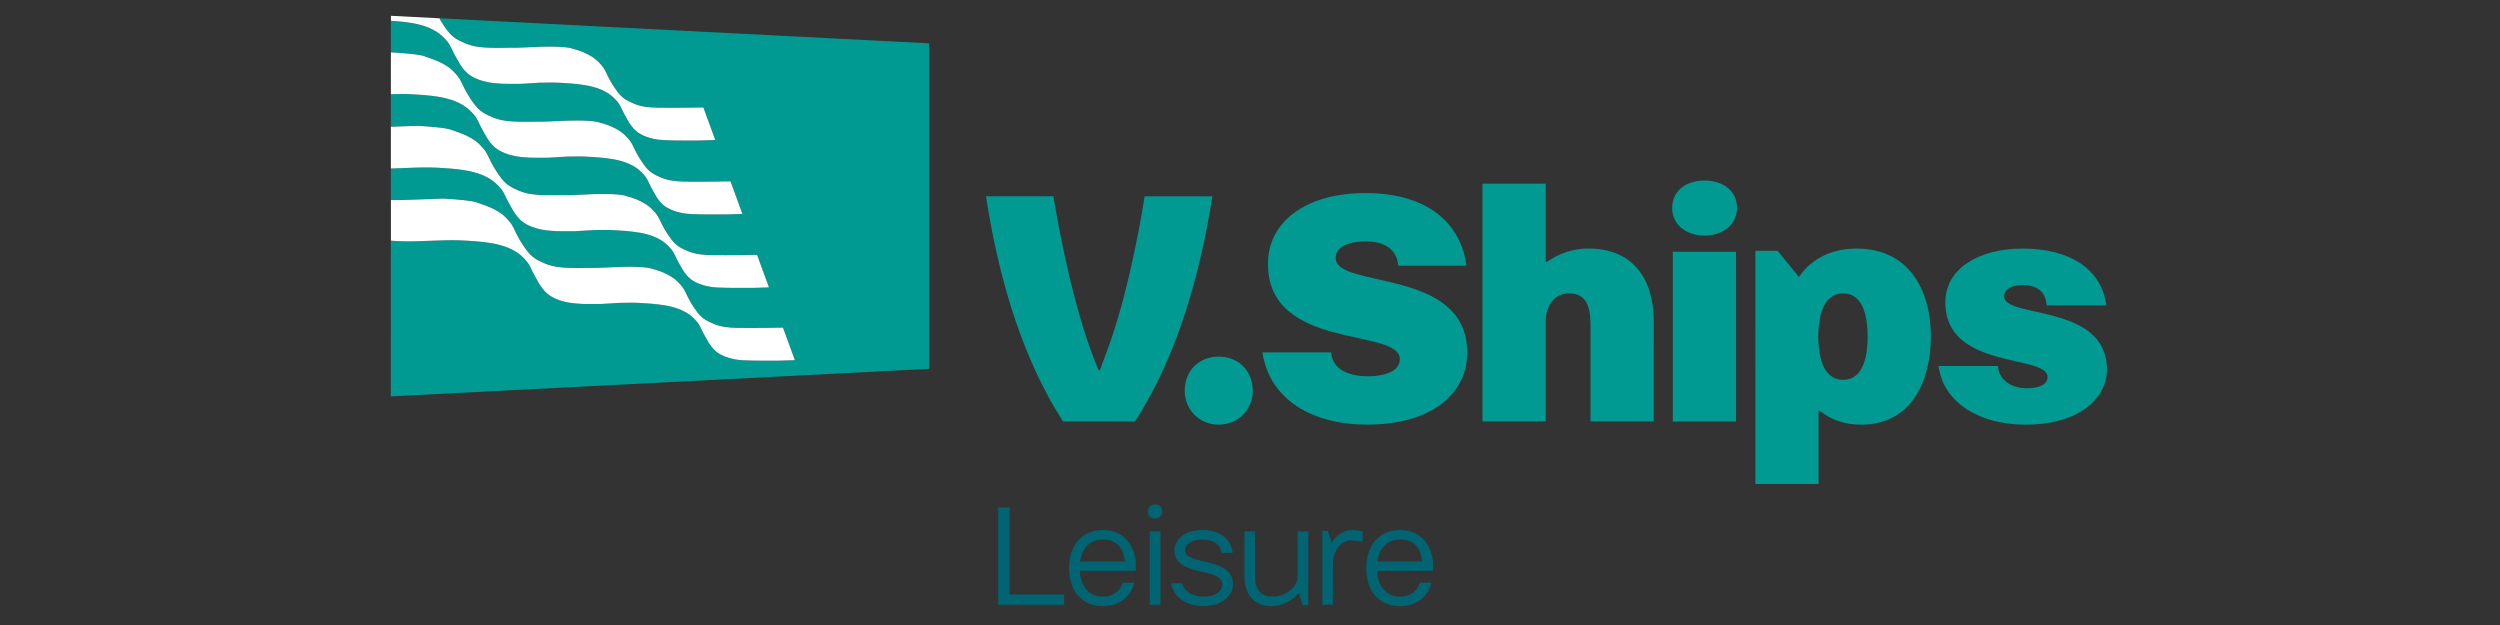
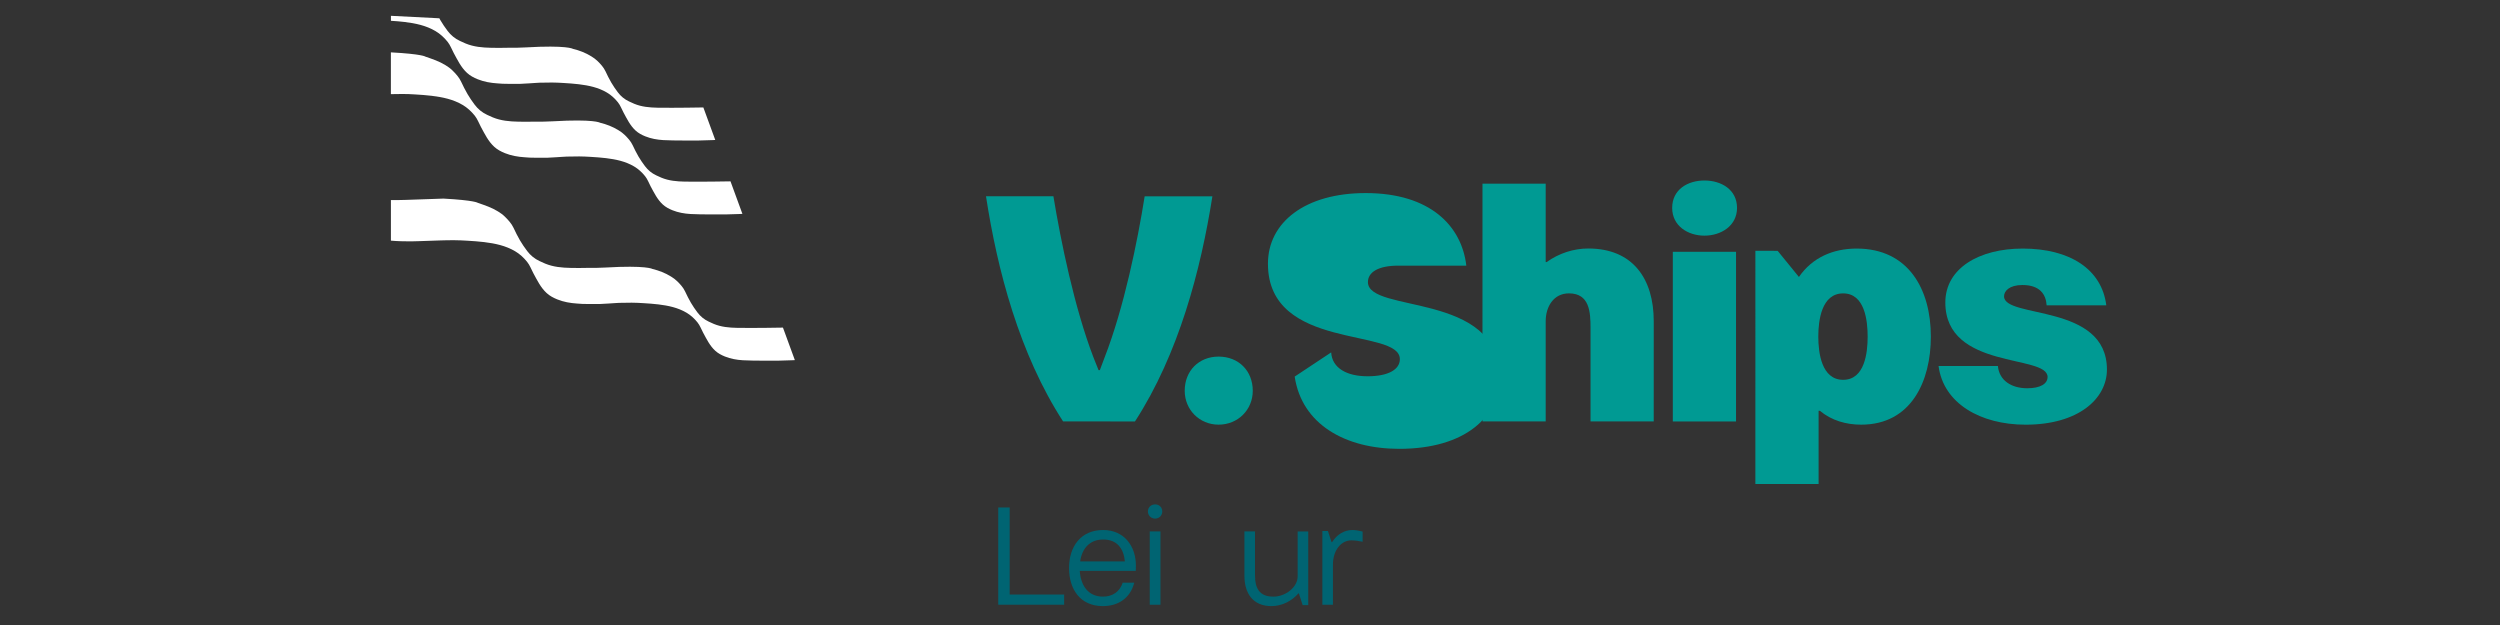
<svg xmlns="http://www.w3.org/2000/svg" version="1.0" id="Warstwa_1" x="0px" y="0px" viewBox="0 0 180 45" style="enable-background:new 0 0 180 45;" xml:space="preserve">
  <rect x="0" y="0" width="180" height="45" fill="#333333" stroke="none" />
  <style type="text/css">
	.st0{fill-rule:evenodd;clip-rule:evenodd;fill:#009A93;}
	.st1{fill:#FFFFFF;}
	.st2{fill:#009A93;}
	.st3{fill:#006472;}
</style>
  <g>
-     <path class="st0" d="M31.63,1.315c0.025,0.045,0.048,0.091,0.074,0.136c0.156,0.267,0.333,0.523,0.519,0.77   c0.236,0.313,0.533,0.559,0.891,0.725c0.135,0.062,0.27,0.126,0.407,0.183c0.591,0.244,1.217,0.298,1.845,0.31   c0.768,0.014,0.399,0.004,1.167-0.002c0.617-0.004,0.704,0.01,1.319-0.026c2.965-0.172,3.386,0.101,3.386,0.101   c0.472,0.114,0.925,0.288,1.339,0.546c0.159,0.099,0.315,0.209,0.447,0.339c0.22,0.218,0.433,0.445,0.568,0.733   c0.13,0.277,0.265,0.552,0.419,0.816c0.142,0.242,0.303,0.475,0.472,0.7c0.214,0.285,0.485,0.508,0.81,0.659   c0.123,0.057,0.245,0.115,0.37,0.167c0.537,0.222,1.106,0.271,1.677,0.282c0.698,0.013,1.397,0.003,2.096-0.002   c0.401-0.003,0.801-0.01,1.202-0.017l0.857,2.341c-0.068,0.003-0.136,0.007-0.204,0.01   c-0.338,0.014-0.677,0.026-1.016,0.03c-0.373,0.005-0.747,0.003-1.12-0.001c-0.467-0.005-0.935-0-1.402-0.029   c-0.442-0.027-0.878-0.102-1.294-0.27c-0.256-0.103-0.497-0.231-0.699-0.416   c-0.394-0.362-0.622-0.842-0.872-1.302c-0.134-0.246-0.223-0.513-0.405-0.738   c-0.225-0.279-0.481-0.515-0.786-0.696c-0.625-0.371-1.321-0.513-2.03-0.6c-0.364-0.045-0.732-0.067-1.099-0.091   c-0.274-0.018-0.548-0.029-0.823-0.032c-0.301-0.003-0.602,0.003-0.902,0.012c-0.453,0.013-0.291,0.031-0.744,0.047   l-0.647,0.036c-0.411,0.005-0.498,0.004-0.908-0.001c-0.514-0.006-0.215-0-0.728-0.032   c-0.486-0.03-0.966-0.113-1.423-0.297c-0.282-0.113-0.548-0.254-0.769-0.457   c-0.433-0.398-0.684-0.926-0.959-1.432c-0.147-0.271-0.245-0.564-0.445-0.812C31.977,2.7,31.695,2.44,31.36,2.241   c-0.687-0.408-1.453-0.564-2.233-0.66c-0.326-0.04-0.655-0.063-0.984-0.085v2.27   c0.003-0,0.005-0,0.008-0c2.275,0.124,2.477,0.307,2.477,0.307c0.517,0.178,0.997,0.335,1.453,0.619   c0.174,0.109,0.347,0.23,0.492,0.373c0.242,0.24,0.476,0.489,0.625,0.806c0.143,0.304,0.292,0.608,0.462,0.897   c0.156,0.267,0.333,0.523,0.519,0.77c0.236,0.313,0.533,0.559,0.892,0.725c0.135,0.063,0.27,0.126,0.407,0.183   c0.591,0.245,1.217,0.298,1.845,0.31c0.768,0.014,0.399,0.003,1.168-0.002c0.616-0.004,0.704,0.01,1.319-0.025   c2.965-0.172,3.386,0.101,3.386,0.101c0.473,0.114,0.925,0.288,1.339,0.546c0.159,0.099,0.315,0.209,0.447,0.339   c0.22,0.218,0.433,0.445,0.568,0.733c0.13,0.277,0.265,0.552,0.42,0.816c0.142,0.242,0.303,0.475,0.472,0.7   c0.214,0.285,0.485,0.508,0.81,0.659c0.123,0.057,0.245,0.115,0.37,0.167c0.537,0.222,1.107,0.271,1.677,0.282   c0.698,0.013,1.397,0.003,2.096-0.002c0.4-0.003,0.801-0.01,1.201-0.017l0.857,2.341   c-0.068,0.003-0.136,0.007-0.204,0.01c-0.338,0.014-0.677,0.026-1.015,0.03c-0.373,0.005-0.747,0.003-1.12-0.001   c-0.467-0.005-0.935-0-1.402-0.029c-0.442-0.027-0.878-0.102-1.294-0.27   c-0.256-0.103-0.498-0.231-0.699-0.416c-0.394-0.362-0.622-0.842-0.872-1.302   c-0.134-0.246-0.222-0.513-0.404-0.739c-0.225-0.279-0.481-0.515-0.786-0.696c-0.625-0.371-1.321-0.513-2.03-0.6   c-0.364-0.045-0.732-0.067-1.099-0.091c-0.274-0.018-0.549-0.029-0.823-0.032   c-0.301-0.003-0.601,0.003-0.902,0.012c-0.453,0.013-0.291,0.03-0.744,0.046l-0.647,0.036   c-0.41,0.005-0.498,0.004-0.908-0.001c-0.514-0.006-0.215-0-0.728-0.032   c-0.486-0.03-0.966-0.112-1.423-0.297c-0.282-0.113-0.548-0.254-0.769-0.458   c-0.434-0.398-0.684-0.926-0.96-1.432c-0.147-0.271-0.245-0.564-0.445-0.812   c-0.247-0.306-0.529-0.567-0.864-0.766c-0.687-0.408-1.453-0.564-2.233-0.66c-0.401-0.05-0.805-0.073-1.208-0.1   c-0.301-0.02-0.603-0.032-0.905-0.035c-0.276-0.003-0.551,0.004-0.827,0.011v2.352   c0.279-0.01,0.558-0.019,0.837-0.029c0.362-0.013,0.597-0.021,1.084-0.038c2.275,0.124,2.477,0.307,2.477,0.307   c0.516,0.178,0.997,0.335,1.453,0.619c0.174,0.108,0.347,0.23,0.492,0.373c0.242,0.24,0.476,0.489,0.625,0.806   c0.143,0.305,0.292,0.608,0.461,0.898c0.156,0.267,0.334,0.523,0.519,0.77c0.236,0.313,0.533,0.559,0.892,0.725   c0.135,0.062,0.27,0.126,0.407,0.183c0.591,0.244,1.217,0.298,1.845,0.31c0.768,0.014,0.399,0.004,1.168-0.002   c0.616-0.004,0.704,0.01,1.319-0.026c2.964-0.172,3.386,0.101,3.386,0.101c0.473,0.114,0.925,0.289,1.339,0.547   c0.159,0.099,0.315,0.209,0.447,0.339c0.22,0.218,0.433,0.445,0.569,0.733c0.13,0.277,0.265,0.552,0.419,0.816   c0.142,0.242,0.303,0.475,0.472,0.7c0.214,0.285,0.485,0.508,0.81,0.659c0.123,0.057,0.245,0.115,0.37,0.167   c0.537,0.222,1.106,0.271,1.677,0.282c0.698,0.013,1.397,0.003,2.096-0.002c0.401-0.003,0.801-0.01,1.202-0.017   l0.857,2.34c-0.068,0.003-0.136,0.007-0.204,0.01c-0.338,0.014-0.677,0.026-1.016,0.03   c-0.373,0.005-0.747,0.003-1.12-0.001c-0.467-0.005-0.936-0-1.402-0.029   c-0.442-0.027-0.878-0.102-1.294-0.27c-0.256-0.103-0.498-0.231-0.699-0.416   c-0.394-0.362-0.622-0.842-0.872-1.302c-0.134-0.246-0.223-0.513-0.405-0.738   c-0.225-0.279-0.48-0.515-0.785-0.696c-0.625-0.371-1.321-0.513-2.03-0.6c-0.364-0.045-0.732-0.067-1.098-0.091   c-0.274-0.018-0.549-0.029-0.823-0.032c-0.301-0.003-0.602,0.003-0.902,0.012c-0.453,0.013-0.291,0.031-0.744,0.047   l-0.647,0.036c-0.41,0.005-0.498,0.004-0.908-0.001c-0.514-0.006-0.215-0-0.728-0.032   c-0.486-0.03-0.966-0.113-1.423-0.297c-0.282-0.113-0.547-0.254-0.769-0.457   c-0.433-0.398-0.684-0.926-0.96-1.432c-0.147-0.271-0.245-0.564-0.445-0.812   c-0.248-0.306-0.529-0.567-0.864-0.766c-0.687-0.408-1.453-0.564-2.233-0.66   c-0.401-0.049-0.805-0.073-1.208-0.1c-0.301-0.02-0.603-0.032-0.905-0.035   c-0.331-0.003-0.662,0.003-0.992,0.013c-0.544,0.016-1.088,0.037-1.632,0.056c0,0-0.043,0.002-0.116,0.004v2.273   c0.025,0,0.05,0.003,0.075,0.003c0.331,0.003,0.662-0.003,0.992-0.013c0.544-0.016,1.088-0.037,1.632-0.056   c0.361-0.013,0.597-0.021,1.084-0.038c2.275,0.124,2.476,0.307,2.476,0.307c0.517,0.178,0.997,0.335,1.453,0.619   c0.174,0.108,0.347,0.23,0.492,0.373c0.242,0.24,0.476,0.489,0.625,0.806c0.143,0.304,0.292,0.608,0.461,0.898   c0.156,0.267,0.333,0.522,0.519,0.77c0.236,0.313,0.533,0.559,0.892,0.725c0.135,0.063,0.27,0.126,0.407,0.183   c0.591,0.245,1.217,0.298,1.845,0.31c0.768,0.014,0.399,0.004,1.168-0.002c0.616-0.004,0.703,0.01,1.319-0.025   c2.964-0.172,3.386,0.101,3.386,0.101c0.473,0.114,0.925,0.288,1.339,0.546c0.158,0.099,0.315,0.209,0.447,0.339   c0.22,0.218,0.433,0.445,0.568,0.733c0.13,0.277,0.265,0.552,0.42,0.816c0.142,0.242,0.303,0.475,0.472,0.7   c0.214,0.285,0.485,0.508,0.811,0.659c0.123,0.057,0.245,0.115,0.37,0.167c0.537,0.222,1.107,0.271,1.677,0.282   c0.698,0.013,1.397,0.003,2.096-0.001c0.401-0.003,0.801-0.01,1.201-0.017l0.857,2.341   c-0.068,0.003-0.136,0.006-0.204,0.009c-0.338,0.014-0.677,0.026-1.015,0.031   c-0.373,0.005-0.747,0.003-1.12-0.001c-0.467-0.005-0.935-0-1.402-0.029c-0.442-0.027-0.878-0.102-1.294-0.27   c-0.256-0.103-0.498-0.231-0.699-0.416c-0.394-0.362-0.622-0.842-0.872-1.302   c-0.134-0.246-0.222-0.513-0.405-0.738c-0.225-0.279-0.481-0.515-0.786-0.696   c-0.625-0.371-1.321-0.513-2.03-0.6c-0.365-0.045-0.732-0.067-1.099-0.091   c-0.274-0.018-0.548-0.029-0.823-0.032c-0.301-0.003-0.602,0.003-0.902,0.012c-0.453,0.013-0.291,0.031-0.744,0.047   l-0.647,0.036c-0.411,0.005-0.498,0.004-0.908-0.001c-0.514-0.006-0.215-0-0.728-0.032   c-0.486-0.029-0.965-0.112-1.423-0.297c-0.282-0.113-0.548-0.254-0.769-0.457   c-0.434-0.398-0.684-0.926-0.96-1.432c-0.147-0.271-0.245-0.564-0.445-0.812   c-0.247-0.306-0.529-0.567-0.864-0.766c-0.687-0.408-1.453-0.564-2.233-0.66   c-0.401-0.05-0.805-0.073-1.208-0.1c-0.301-0.02-0.603-0.032-0.905-0.035   c-0.331-0.003-0.662,0.003-0.992,0.013c-0.544,0.016-1.088,0.037-1.632,0.056c0,0-0.515,0.023-1.26,0.004   c-0.24-0.006-0.479-0.022-0.718-0.042V28.538l38.758-1.983V3.12L31.63,1.315L31.63,1.315z" />
    <path class="st1" d="M30.121,17.365c0.544-0.019,1.088-0.041,1.632-0.056c0.331-0.01,0.662-0.016,0.992-0.013   c0.302,0.003,0.604,0.015,0.905,0.035c0.404,0.026,0.807,0.05,1.208,0.1c0.78,0.096,1.545,0.252,2.233,0.66   c0.336,0.199,0.617,0.459,0.864,0.766c0.2,0.248,0.297,0.541,0.445,0.812c0.276,0.506,0.526,1.034,0.96,1.432   c0.222,0.204,0.488,0.344,0.769,0.457c0.458,0.184,0.937,0.267,1.423,0.297c0.513,0.031,0.214,0.026,0.728,0.032   c0.41,0.005,0.498,0.006,0.908,0.001l0.647-0.036c0.453-0.016,0.291-0.034,0.744-0.047   c0.301-0.009,0.601-0.015,0.902-0.012c0.274,0.003,0.549,0.014,0.823,0.032c0.367,0.024,0.734,0.046,1.099,0.091   c0.709,0.088,1.405,0.229,2.03,0.6c0.305,0.181,0.561,0.417,0.786,0.696c0.182,0.225,0.271,0.492,0.405,0.738   c0.25,0.46,0.478,0.94,0.872,1.302c0.202,0.185,0.443,0.313,0.699,0.416c0.416,0.168,0.852,0.243,1.294,0.27   c0.466,0.028,0.934,0.023,1.402,0.029c0.373,0.004,0.747,0.006,1.12,0.001c0.338-0.005,0.677-0.016,1.015-0.031   c0.068-0.003,0.136-0.006,0.204-0.009l-0.857-2.341c-0.4,0.006-0.801,0.014-1.201,0.017   c-0.699,0.005-1.397,0.014-2.096,0.001c-0.571-0.011-1.14-0.059-1.677-0.282   c-0.125-0.052-0.247-0.11-0.37-0.167c-0.326-0.151-0.596-0.375-0.811-0.659c-0.169-0.225-0.33-0.457-0.472-0.7   c-0.154-0.264-0.29-0.539-0.42-0.816c-0.135-0.288-0.348-0.515-0.568-0.733   c-0.132-0.131-0.289-0.241-0.447-0.339c-0.414-0.258-0.867-0.432-1.339-0.546c0,0-0.422-0.273-3.386-0.101   c-0.616,0.036-0.703,0.021-1.319,0.025c-0.768,0.005-0.4,0.016-1.168,0.002   c-0.628-0.012-1.254-0.065-1.845-0.31c-0.137-0.057-0.272-0.12-0.407-0.183   c-0.358-0.166-0.656-0.412-0.892-0.725c-0.186-0.247-0.363-0.503-0.519-0.77   c-0.17-0.29-0.319-0.593-0.461-0.898c-0.149-0.317-0.383-0.566-0.625-0.806   c-0.145-0.144-0.317-0.265-0.492-0.373c-0.456-0.284-0.936-0.44-1.453-0.619c0,0-0.202-0.183-2.476-0.307   c-0.487,0.017-0.723,0.025-1.084,0.038c-0.544,0.019-1.088,0.041-1.632,0.056c-0.331,0.01-0.662,0.016-0.992,0.013   c-0.025-0-0.05-0.003-0.075-0.003v2.924c0.239,0.021,0.478,0.036,0.718,0.042   C29.606,17.388,30.121,17.365,30.121,17.365L30.121,17.365z" />
-     <path class="st1" d="M29.891,12.069c0.331-0.01,0.662-0.016,0.992-0.013c0.302,0.003,0.604,0.015,0.905,0.035   c0.403,0.027,0.807,0.051,1.208,0.1c0.779,0.096,1.545,0.252,2.233,0.66c0.335,0.199,0.617,0.459,0.864,0.766   c0.2,0.248,0.297,0.541,0.445,0.812c0.276,0.506,0.526,1.034,0.96,1.432c0.222,0.204,0.488,0.344,0.769,0.457   c0.458,0.184,0.938,0.267,1.423,0.297c0.512,0.031,0.214,0.026,0.728,0.032c0.411,0.005,0.498,0.006,0.908,0.001   l0.647-0.036c0.453-0.016,0.291-0.034,0.744-0.047c0.301-0.009,0.602-0.015,0.902-0.012   c0.274,0.003,0.549,0.014,0.823,0.032c0.367,0.024,0.734,0.046,1.098,0.091c0.709,0.087,1.405,0.229,2.03,0.6   c0.305,0.181,0.561,0.417,0.785,0.696c0.182,0.225,0.271,0.492,0.405,0.738c0.25,0.46,0.478,0.94,0.872,1.302   c0.202,0.185,0.443,0.313,0.699,0.416c0.416,0.167,0.852,0.243,1.294,0.27c0.466,0.029,0.934,0.024,1.402,0.029   c0.373,0.004,0.747,0.006,1.12,0.001c0.339-0.004,0.677-0.016,1.016-0.03c0.068-0.003,0.136-0.006,0.204-0.01   l-0.857-2.34c-0.4,0.006-0.801,0.014-1.202,0.017c-0.699,0.005-1.397,0.014-2.096,0.002   c-0.571-0.011-1.14-0.059-1.677-0.282c-0.125-0.052-0.248-0.11-0.37-0.167   c-0.326-0.151-0.596-0.375-0.81-0.659c-0.169-0.225-0.33-0.457-0.472-0.7   c-0.154-0.264-0.29-0.539-0.419-0.816c-0.136-0.288-0.348-0.515-0.569-0.733   c-0.132-0.131-0.289-0.241-0.447-0.339c-0.414-0.258-0.867-0.432-1.339-0.547c0,0-0.422-0.273-3.386-0.101   c-0.615,0.036-0.703,0.021-1.319,0.026c-0.768,0.005-0.4,0.016-1.168,0.002   c-0.628-0.012-1.254-0.065-1.845-0.31c-0.138-0.057-0.272-0.121-0.407-0.183   c-0.358-0.166-0.656-0.412-0.892-0.725c-0.186-0.247-0.363-0.503-0.519-0.77   c-0.17-0.29-0.319-0.593-0.461-0.898c-0.149-0.317-0.383-0.566-0.625-0.806c-0.145-0.144-0.317-0.265-0.492-0.373   c-0.456-0.284-0.936-0.44-1.453-0.619c0,0-0.202-0.183-2.477-0.307c-0.487,0.017-0.723,0.025-1.084,0.038   c-0.279,0.01-0.558,0.019-0.837,0.029v3.004c0.073-0.002,0.116-0.004,0.116-0.004   C28.803,12.107,29.347,12.085,29.891,12.069L29.891,12.069z" />
    <path class="st1" d="M29.875,6.798c0.403,0.026,0.807,0.05,1.208,0.1c0.78,0.096,1.545,0.252,2.233,0.66   c0.335,0.199,0.617,0.459,0.864,0.766c0.2,0.248,0.297,0.541,0.445,0.812c0.275,0.506,0.526,1.034,0.96,1.432   c0.222,0.204,0.488,0.344,0.769,0.458c0.458,0.184,0.937,0.267,1.423,0.297c0.513,0.031,0.214,0.026,0.728,0.032   c0.41,0.005,0.498,0.006,0.908,0.001l0.647-0.036c0.453-0.016,0.291-0.034,0.744-0.046   c0.301-0.009,0.601-0.015,0.902-0.012c0.274,0.003,0.549,0.014,0.823,0.032c0.366,0.024,0.734,0.046,1.099,0.091   c0.709,0.087,1.405,0.229,2.03,0.6c0.305,0.181,0.561,0.418,0.786,0.696c0.182,0.225,0.271,0.492,0.404,0.739   c0.251,0.46,0.478,0.94,0.872,1.302c0.202,0.185,0.443,0.313,0.699,0.416c0.416,0.167,0.852,0.243,1.294,0.27   c0.466,0.028,0.934,0.024,1.402,0.029c0.373,0.004,0.747,0.006,1.12,0.001c0.338-0.004,0.677-0.016,1.015-0.03   c0.068-0.003,0.136-0.006,0.204-0.01l-0.857-2.341c-0.4,0.006-0.801,0.014-1.201,0.017   c-0.699,0.005-1.398,0.015-2.096,0.002c-0.571-0.011-1.14-0.059-1.677-0.282   c-0.125-0.052-0.248-0.11-0.37-0.167c-0.326-0.151-0.596-0.374-0.81-0.659   c-0.169-0.225-0.33-0.457-0.472-0.7c-0.154-0.264-0.29-0.539-0.42-0.816   c-0.135-0.288-0.348-0.515-0.568-0.733c-0.132-0.131-0.288-0.241-0.447-0.339   c-0.414-0.258-0.867-0.432-1.339-0.546c0,0-0.422-0.273-3.386-0.101c-0.615,0.036-0.703,0.021-1.319,0.025   c-0.768,0.005-0.4,0.016-1.168,0.002c-0.628-0.012-1.254-0.065-1.845-0.31c-0.138-0.057-0.272-0.12-0.407-0.183   c-0.358-0.166-0.656-0.412-0.892-0.725c-0.186-0.247-0.363-0.503-0.519-0.77   c-0.17-0.29-0.319-0.593-0.462-0.897c-0.149-0.317-0.383-0.566-0.625-0.806   c-0.145-0.144-0.317-0.265-0.492-0.373c-0.456-0.284-0.936-0.44-1.453-0.619c0,0-0.202-0.183-2.477-0.307   c-0.003,0-0.005,0-0.008,0v3.008c0.275-0.007,0.551-0.014,0.827-0.011   C29.272,6.766,29.574,6.778,29.875,6.798L29.875,6.798z" />
-     <polygon class="st1" points="31.63,1.315 28.144,1.137 28.144,1.496 28.144,1.137 31.63,1.315  " />
    <path class="st1" d="M31.36,2.241C31.695,2.44,31.977,2.7,32.224,3.006c0.2,0.248,0.298,0.541,0.445,0.812   c0.275,0.506,0.526,1.034,0.959,1.432c0.222,0.204,0.488,0.344,0.769,0.457c0.458,0.184,0.938,0.267,1.423,0.297   c0.513,0.031,0.214,0.026,0.728,0.032c0.411,0.005,0.498,0.006,0.908,0.001l0.647-0.036   c0.453-0.016,0.291-0.034,0.744-0.047c0.301-0.009,0.601-0.015,0.902-0.012c0.274,0.003,0.549,0.014,0.823,0.032   c0.367,0.024,0.734,0.046,1.099,0.091c0.709,0.087,1.405,0.229,2.03,0.6c0.305,0.181,0.561,0.417,0.786,0.696   c0.182,0.225,0.271,0.492,0.405,0.738c0.25,0.46,0.478,0.94,0.872,1.302c0.202,0.185,0.443,0.313,0.699,0.416   c0.416,0.167,0.852,0.243,1.294,0.27c0.466,0.028,0.934,0.024,1.402,0.029c0.373,0.004,0.747,0.006,1.12,0.001   c0.339-0.005,0.677-0.016,1.016-0.03c0.068-0.003,0.136-0.007,0.204-0.01l-0.857-2.341   c-0.401,0.006-0.801,0.014-1.202,0.017c-0.699,0.005-1.397,0.014-2.096,0.002   c-0.571-0.011-1.14-0.059-1.677-0.282c-0.125-0.052-0.248-0.11-0.37-0.167   C44.971,7.156,44.7,6.933,44.486,6.648c-0.169-0.225-0.33-0.457-0.472-0.7   c-0.154-0.264-0.29-0.539-0.419-0.816c-0.136-0.288-0.348-0.515-0.568-0.733   c-0.132-0.131-0.289-0.241-0.447-0.339c-0.414-0.258-0.867-0.432-1.339-0.546c0,0-0.422-0.273-3.386-0.101   c-0.615,0.036-0.702,0.021-1.319,0.026c-0.768,0.005-0.399,0.016-1.167,0.002   c-0.628-0.012-1.254-0.065-1.845-0.31c-0.138-0.057-0.272-0.121-0.407-0.183   c-0.358-0.166-0.656-0.412-0.891-0.725c-0.186-0.247-0.363-0.503-0.519-0.77   c-0.026-0.044-0.049-0.091-0.074-0.136l-3.486-0.178v0.359c0.329,0.022,0.657,0.044,0.984,0.085   C29.907,1.677,30.673,1.833,31.36,2.241L31.36,2.241z" />
    <path class="st2" d="M76.542,30.342c-3.158-4.877-4.737-10.915-5.55-16.21l4.853-0   c0.534,3.228,1.509,8.012,2.88,11.589c0,0,0.209,0.511,0.371,0.929l0.093-0   c0.162-0.418,0.348-0.928,0.348-0.928c1.393-3.576,2.368-8.361,2.879-11.588h4.877   c-0.836,5.295-2.416,11.333-5.574,16.21L76.542,30.342L76.542,30.342z" />
    <path class="st2" d="M87.737,30.575c-1.37-0-2.438-1.068-2.438-2.439c-0-1.439,1.022-2.461,2.439-2.461   c1.439,0,2.461,1.022,2.461,2.462C90.199,29.506,89.131,30.575,87.737,30.575L87.737,30.575z" />
-     <path class="st2" d="M95.844,25.373c0.069,1.138,1.138,1.719,2.624,1.719c1.486,0,2.322-0.487,2.322-1.231   c0-2.299-9.499-0.558-9.498-6.875c0-2.973,2.671-5.086,7.037-5.085c4.668,0,6.92,2.392,7.245,5.225   l-4.9,0c-0.093-1.115-0.906-1.742-2.323-1.742c-1.463,0-2.183,0.487-2.183,1.184   c-0.001,2.276,9.475,0.651,9.474,6.828c-0,2.88-2.485,5.179-7.223,5.178   c-3.878,0-7.013-1.765-7.524-5.202L95.844,25.373L95.844,25.373z" />
+     <path class="st2" d="M95.844,25.373c0.069,1.138,1.138,1.719,2.624,1.719c1.486,0,2.322-0.487,2.322-1.231   c0-2.299-9.499-0.558-9.498-6.875c0-2.973,2.671-5.086,7.037-5.085c4.668,0,6.92,2.392,7.245,5.225   l-4.9,0c-1.463,0-2.183,0.487-2.183,1.184   c-0.001,2.276,9.475,0.651,9.474,6.828c-0,2.88-2.485,5.179-7.223,5.178   c-3.878,0-7.013-1.765-7.524-5.202L95.844,25.373L95.844,25.373z" />
    <path class="st2" d="M114.519,30.343v-6.712c0-1.161-0.069-2.509-1.556-2.509c-1.115,0-1.672,0.976-1.673,1.997   v7.222l-4.552,0l0.001-17.116h4.551l0,5.643l0.069,0c0.882-0.627,1.927-0.975,2.996-0.976   c3.228,0,4.713,2.206,4.714,5.226l-0.001,7.222L114.519,30.343L114.519,30.343z" />
    <path class="st2" d="M120.443,30.344l4.551-0l0.001-12.215h-4.552L120.443,30.344L120.443,30.344z M122.719,16.967   c-1.184-0-2.322-0.696-2.322-1.997c0-1.324,1.115-1.974,2.323-1.974c1.208-0,2.346,0.65,2.346,1.974   C125.065,16.27,123.903,16.967,122.719,16.967L122.719,16.967z" />
    <path class="st2" d="M134.471,24.236c-0.001-1.161-0.209-3.112-1.765-3.112c-1.556-0-1.789,1.95-1.788,3.111   c0,1.161,0.232,3.112,1.788,3.112C134.262,27.348,134.471,25.397,134.471,24.236L134.471,24.236z M139.022,24.236   c-0,3.182-1.394,6.34-5.017,6.34c-1.091,0-2.136-0.302-2.973-0.998l-0.093-0v5.272l-4.552-0   l0.001-16.791l1.603,0.001l1.532,1.881c0.975-1.417,2.485-2.044,4.157-2.044   C137.42,17.897,139.022,20.845,139.022,24.236L139.022,24.236z" />
    <path class="st2" d="M145.638,17.897c3.391,0,5.69,1.487,6.015,4.087l-4.296-0   c-0.046-0.789-0.488-1.463-1.742-1.463c-0.952,0-1.323,0.441-1.324,0.813c0,1.626,7.408,0.488,7.408,5.272   c0,2.113-2.067,3.971-5.853,3.971c-3.251,0-5.921-1.532-6.27-4.227l4.273,0.001   c0.093,1.045,0.976,1.603,2.114,1.603c0.952,0,1.463-0.326,1.463-0.813c0-1.649-7.362-0.487-7.362-5.364   C140.065,19.314,142.502,17.896,145.638,17.897L145.638,17.897z" />
    <polygon class="st3" points="76.619,42.807 76.619,43.539 71.874,43.539 71.874,36.538 72.697,36.538 72.697,42.807    76.619,42.807  " />
    <path class="st3" d="M77.773,40.419h3.22c-0.09-0.933-0.572-1.575-1.565-1.575   C78.455,38.845,77.903,39.497,77.773,40.419L77.773,40.419z M81.775,41.102h-4.032   c0.06,1.003,0.572,1.855,1.665,1.855c0.682,0,1.214-0.341,1.425-1.003h0.833   c-0.281,1.103-1.144,1.685-2.257,1.685c-1.635,0-2.438-1.214-2.438-2.739c0-1.535,0.833-2.739,2.457-2.739   c1.495,0,2.357,1.143,2.357,2.568C81.785,40.851,81.785,40.981,81.775,41.102L81.775,41.102z" />
    <path class="st3" d="M82.781,38.263h0.772v5.276h-0.772V38.263L82.781,38.263z M82.65,36.828   c0-0.301,0.221-0.511,0.522-0.511c0.291,0,0.511,0.21,0.511,0.511c0,0.291-0.231,0.512-0.511,0.512   C82.881,37.34,82.65,37.12,82.65,36.828L82.65,36.828z" />
-     <path class="st3" d="M86.566,38.163c1.214,0,2.067,0.582,2.187,1.645h-0.792c-0.13-0.722-0.722-0.963-1.414-0.963   c-0.743,0-1.224,0.331-1.224,0.772c0,1.123,3.451,0.441,3.451,2.448c0,0.893-0.893,1.575-2.127,1.575   c-1.224,0-2.157-0.652-2.327-1.645h0.792c0.201,0.682,0.853,0.963,1.545,0.963c0.853,0,1.344-0.391,1.344-0.883   c0-1.264-3.441-0.511-3.441-2.448C84.56,38.835,85.303,38.163,86.566,38.163L86.566,38.163z" />
    <path class="st3" d="M89.599,41.463v-3.2h0.762v3.17c0,0.873,0.281,1.525,1.314,1.525   c0.913,0,1.756-0.702,1.756-1.454v-3.24h0.762v5.306h-0.401l-0.271-0.843h-0.04   c-0.451,0.532-1.173,0.913-1.936,0.913C90.211,43.64,89.599,42.717,89.599,41.463L89.599,41.463z" />
    <path class="st3" d="M98.109,38.273v0.732c-0.251-0.05-0.542-0.1-0.813-0.1c-0.743,0-1.324,0.722-1.324,1.745   v2.889h-0.762v-5.306h0.401l0.261,0.802h0.04c0.331-0.532,0.853-0.873,1.454-0.873   C97.627,38.163,97.878,38.213,98.109,38.273L98.109,38.273z" />
-     <path class="st3" d="M99.172,40.419h3.22c-0.09-0.933-0.572-1.575-1.565-1.575   C99.854,38.845,99.303,39.497,99.172,40.419L99.172,40.419z M103.175,41.102h-4.032   c0.06,1.003,0.572,1.855,1.665,1.855c0.682,0,1.214-0.341,1.424-1.003h0.833   c-0.281,1.103-1.143,1.685-2.257,1.685c-1.635,0-2.438-1.214-2.438-2.739c0-1.535,0.833-2.739,2.458-2.739   c1.495,0,2.357,1.143,2.357,2.568C103.185,40.851,103.185,40.981,103.175,41.102L103.175,41.102z" />
  </g>
</svg>